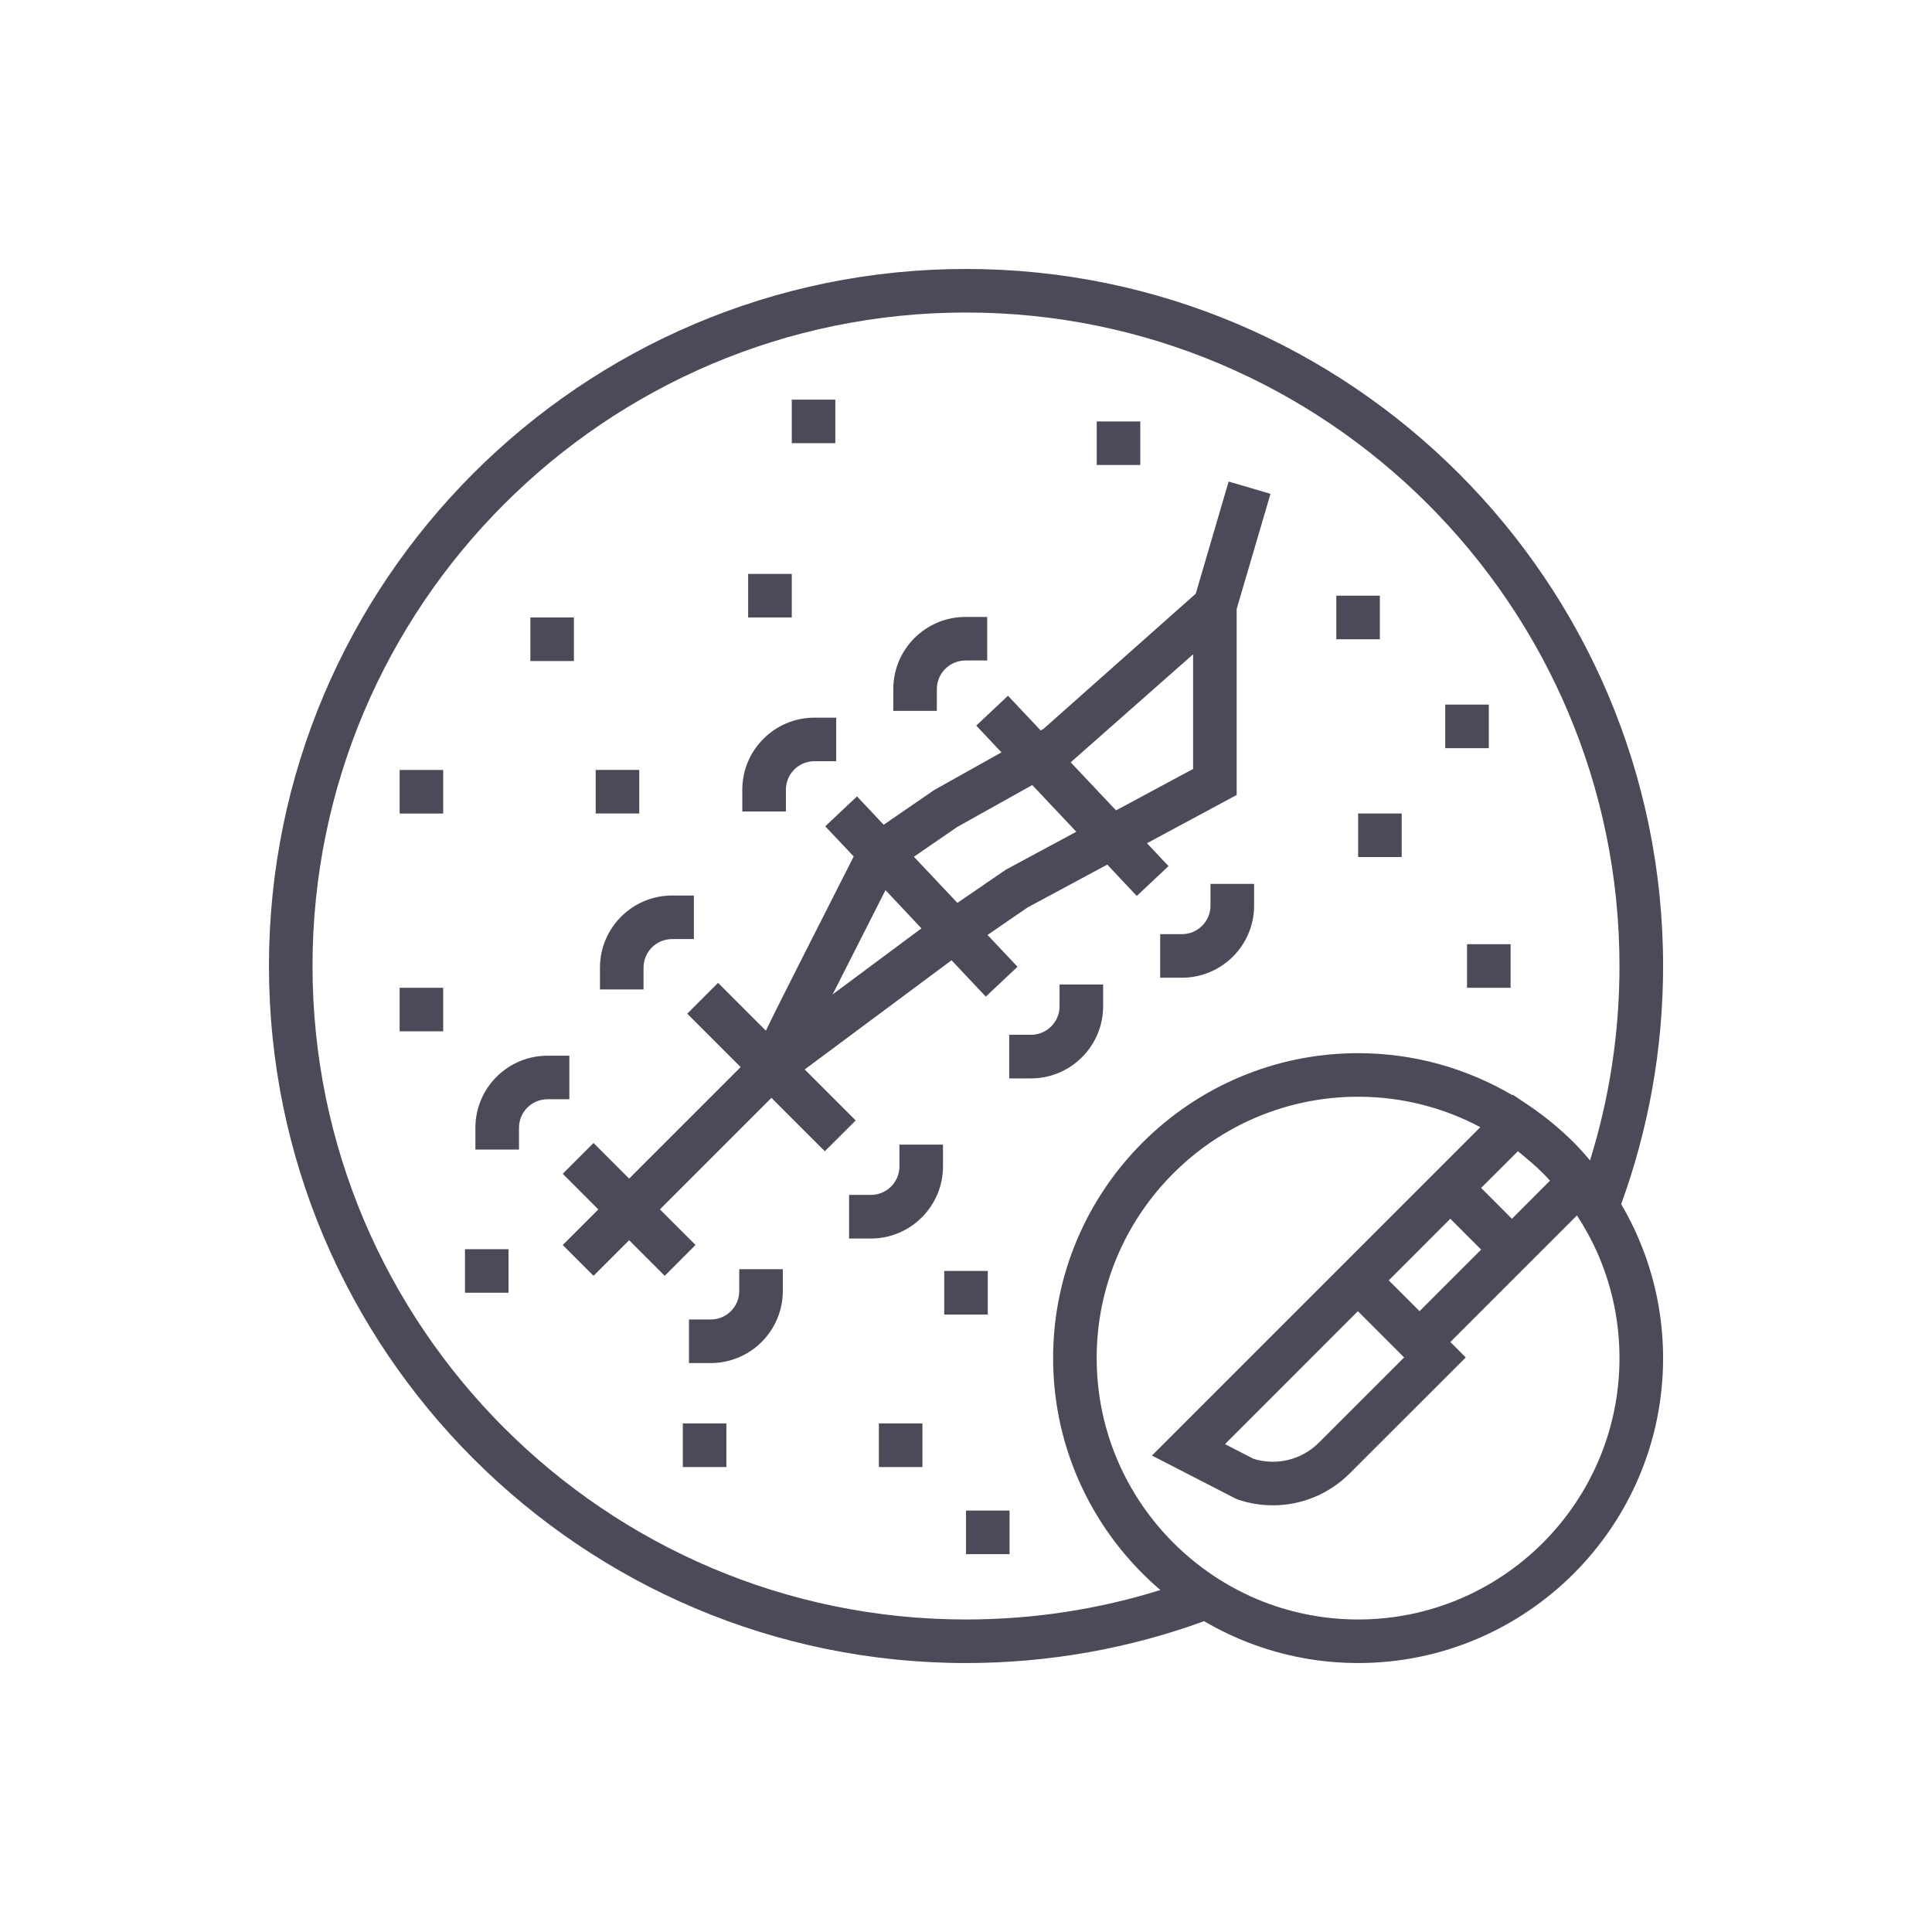
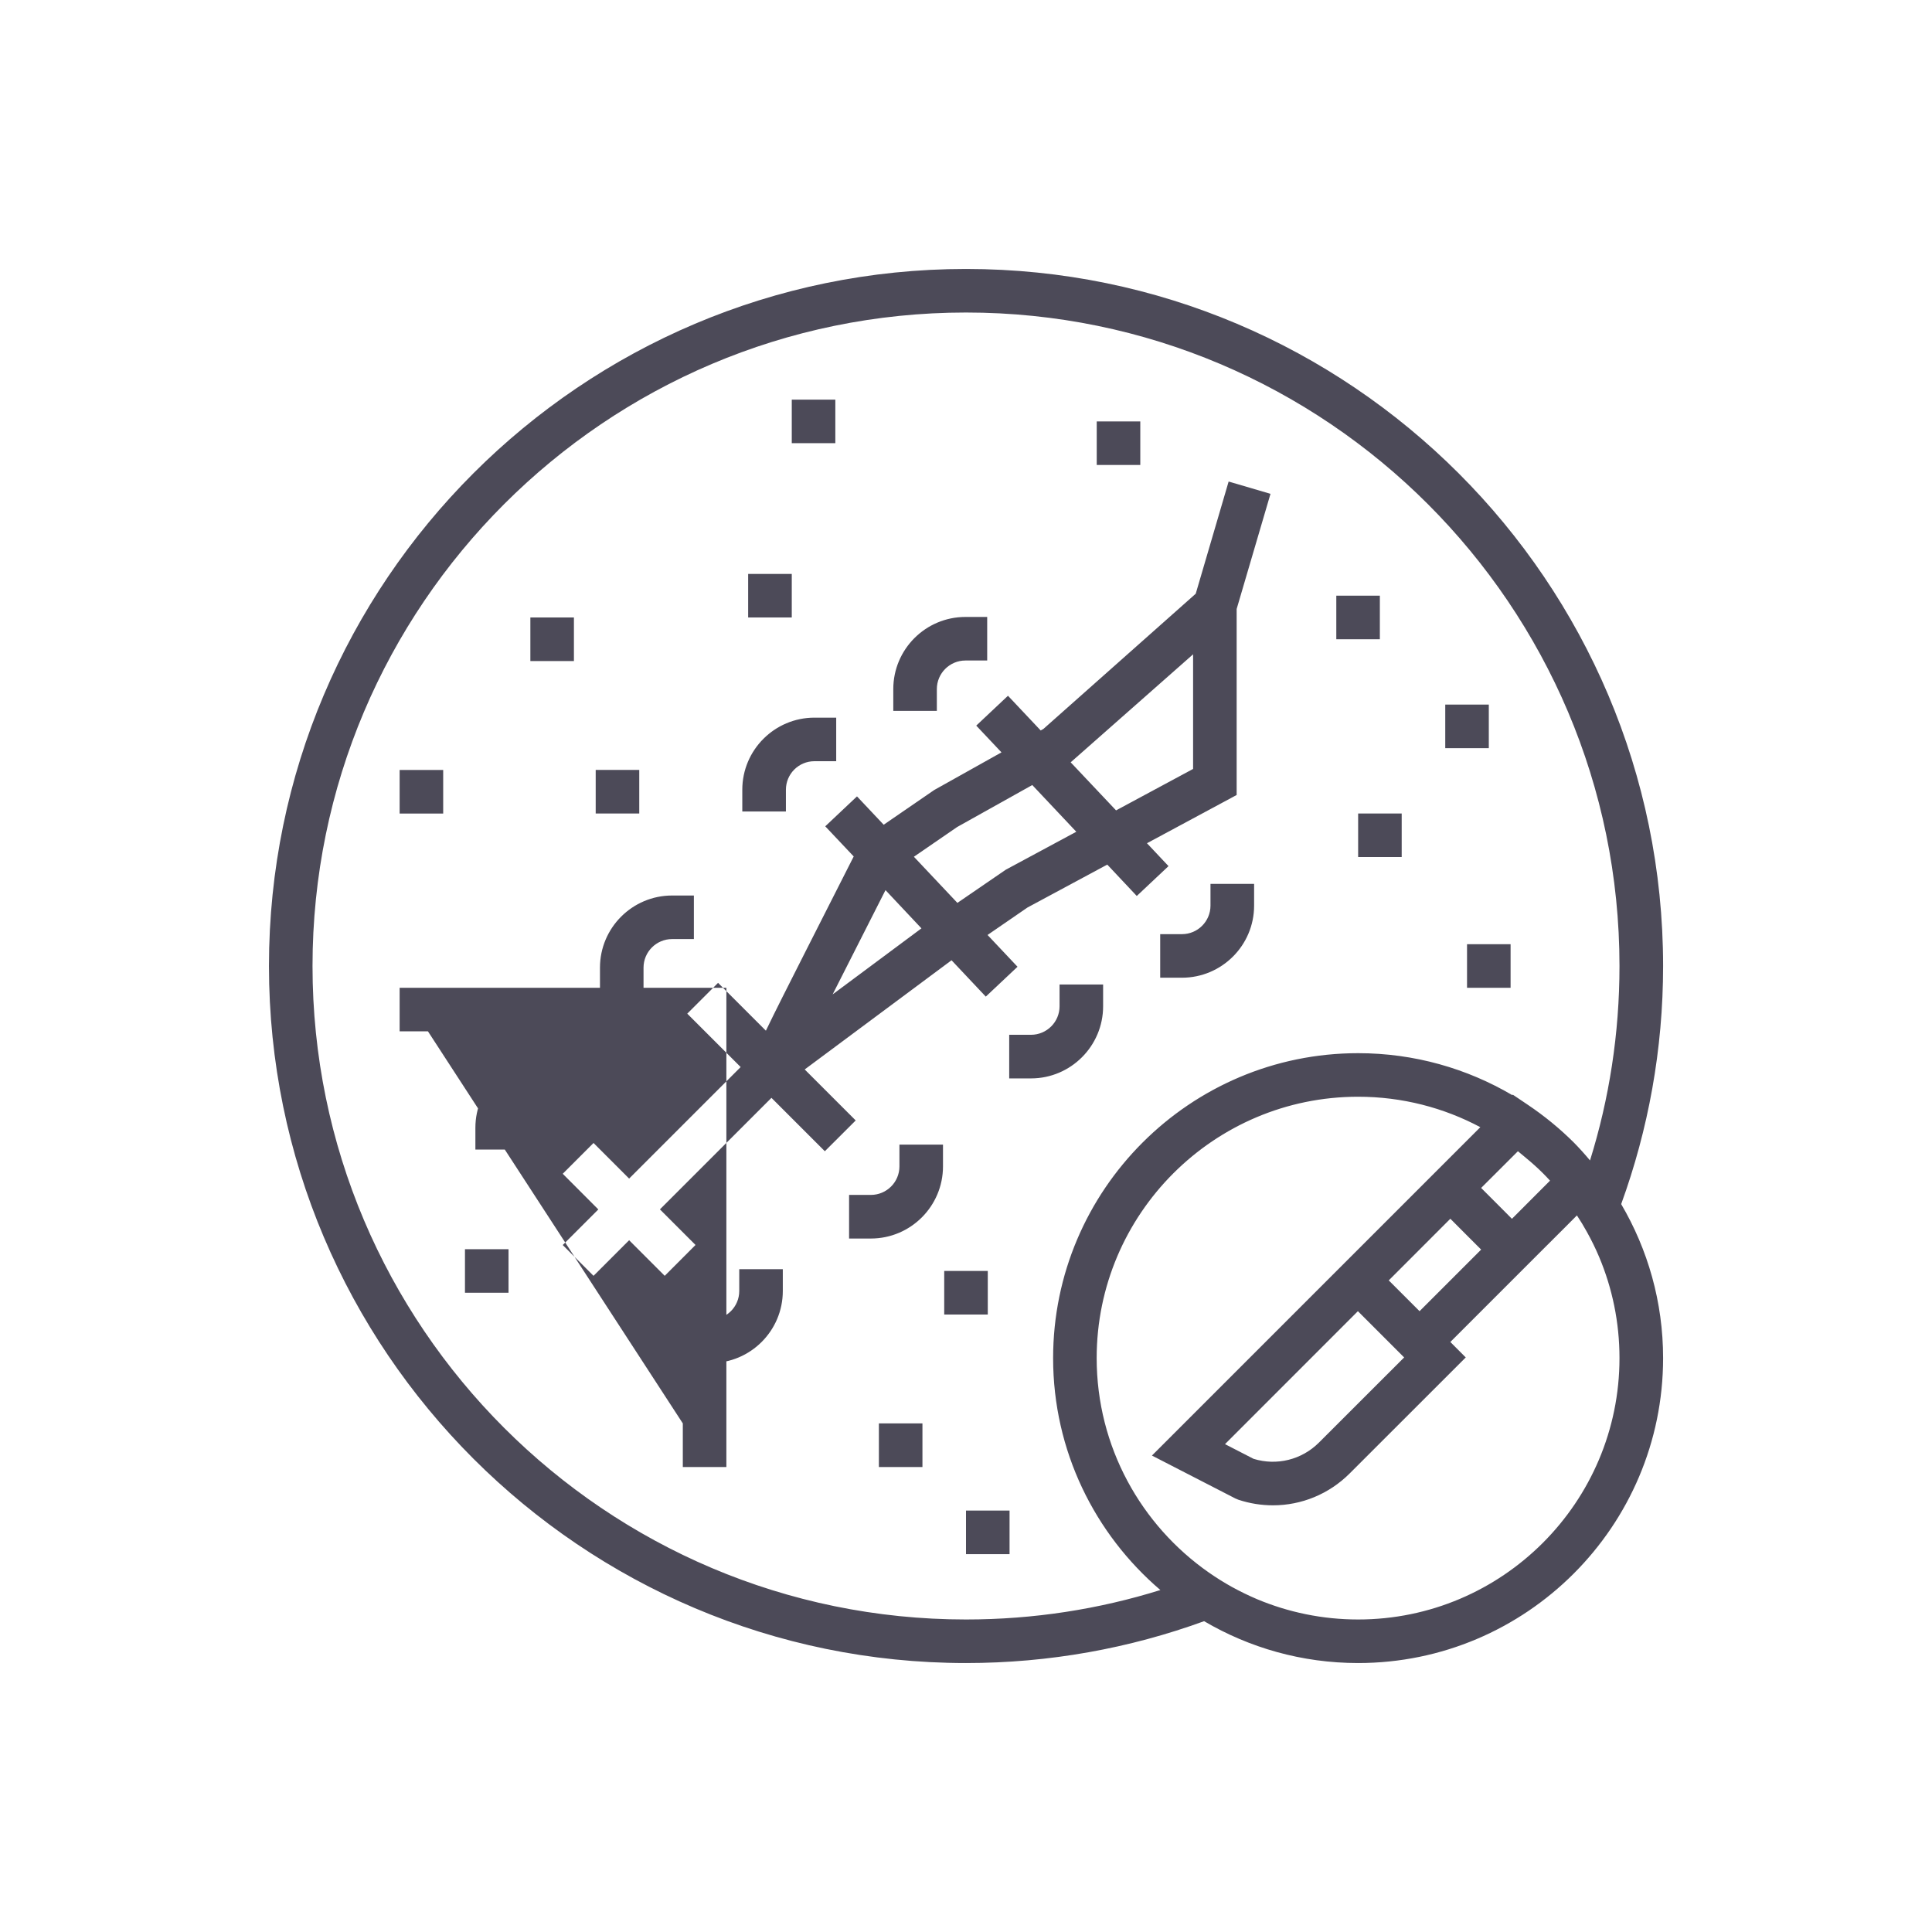
<svg xmlns="http://www.w3.org/2000/svg" width="33" height="33" viewBox="0 0 33 33" fill="none">
-   <path d="M28.407 16.5C28.407 9.935 23.065 4.594 16.5 4.594C9.935 4.594 4.594 9.935 4.594 16.5C4.594 23.065 9.935 28.406 16.5 28.406C17.928 28.406 19.297 28.153 20.567 27.691C21.34 28.145 22.238 28.406 23.198 28.406C26.07 28.406 28.407 26.07 28.407 23.197C28.407 22.238 28.145 21.34 27.691 20.567C28.153 19.297 28.407 17.928 28.407 16.5ZM23.198 27.662C22.586 27.662 22.003 27.538 21.471 27.315C21.323 27.252 21.18 27.182 21.04 27.105C20.905 27.03 20.774 26.948 20.648 26.86C19.491 26.052 18.732 24.712 18.732 23.197C18.732 20.735 20.735 18.733 23.197 18.733C23.951 18.733 24.662 18.921 25.285 19.253L24.247 20.291L23.194 21.344L19.676 24.862L21.099 25.594L21.151 25.616C21.346 25.681 21.546 25.712 21.744 25.712C22.228 25.712 22.699 25.522 23.055 25.166L25.036 23.186L24.773 22.922L25.825 21.87L26.307 21.388L26.351 21.344L26.725 20.971L26.935 20.76C26.995 20.851 27.052 20.945 27.105 21.041C27.182 21.18 27.253 21.323 27.315 21.471C27.539 22.003 27.662 22.586 27.662 23.197C27.662 25.66 25.66 27.662 23.198 27.662ZM16.5 27.662C10.345 27.662 5.338 22.655 5.338 16.5C5.338 10.345 10.345 5.338 16.5 5.338C22.655 5.338 27.662 10.345 27.662 16.5C27.662 17.656 27.486 18.771 27.159 19.82C27.158 19.819 27.157 19.819 27.157 19.819C27.065 19.709 26.973 19.607 26.881 19.514C26.644 19.278 26.38 19.061 26.094 18.869L25.84 18.698L25.832 18.706C25.058 18.251 24.158 17.989 23.198 17.989C20.325 17.989 17.988 20.325 17.988 23.198C17.988 24.782 18.7 26.202 19.82 27.159C18.771 27.486 17.656 27.662 16.5 27.662ZM25.299 21.344L24.247 22.396L23.721 21.87L24.773 20.817L25.036 21.081L25.299 21.344ZM23.984 23.186L22.529 24.64C22.235 24.934 21.808 25.04 21.412 24.918L20.924 24.667L23.194 22.396L23.984 23.186ZM25.825 20.818L25.574 20.566L25.299 20.291L25.925 19.666L25.927 19.664C25.954 19.685 25.979 19.708 26.006 19.729C26.025 19.745 26.043 19.76 26.062 19.776C26.164 19.86 26.263 19.948 26.355 20.04C26.395 20.081 26.436 20.122 26.476 20.167L26.474 20.168L25.825 20.818ZM13.745 18.267L16.253 16.402L16.838 17.023L17.38 16.513L16.868 15.97L17.55 15.501L18.913 14.768L19.417 15.304L19.959 14.794L19.591 14.403L21.123 13.579V10.402L21.701 8.435L20.986 8.225L20.424 10.141L17.823 12.45L17.776 12.477L17.217 11.884L16.675 12.394L17.106 12.851L15.957 13.494L15.094 14.087L14.638 13.603L14.096 14.114L14.582 14.629L13.765 16.24C13.451 16.86 13.231 17.294 13.082 17.605L12.265 16.788L11.739 17.314L12.651 18.226L10.746 20.131L10.138 19.523L9.612 20.049L10.22 20.658L9.612 21.266L10.138 21.792L10.746 21.184L11.354 21.792L11.88 21.265L11.272 20.657L13.177 18.752L14.089 19.664L14.616 19.138L13.745 18.267ZM20.379 11.176V13.134L19.063 13.842L18.288 13.021L20.379 11.176ZM18.384 14.207L17.18 14.855L16.353 15.422L15.61 14.634L16.349 14.126L17.632 13.409L18.384 14.207ZM15.739 15.857L14.222 16.985C14.514 16.41 14.846 15.753 15.125 15.204L15.739 15.857ZM15.363 19.551H16.107V19.923C16.107 20.603 15.554 21.155 14.875 21.155H14.503V20.41H14.875C15.144 20.41 15.363 20.192 15.363 19.923V19.551ZM11.48 15.296H11.852V16.04H11.48C11.211 16.04 10.992 16.259 10.992 16.528V16.9H10.248V16.528C10.248 15.849 10.8 15.296 11.48 15.296ZM13.424 13.861H12.679V13.489C12.679 12.81 13.232 12.258 13.911 12.258H14.283V13.002H13.911C13.642 13.002 13.424 13.22 13.424 13.489V13.861ZM16.002 12.142H15.258V11.77C15.258 11.091 15.81 10.538 16.49 10.538H16.862V11.282H16.49C16.221 11.282 16.002 11.501 16.002 11.77V12.142ZM12.627 21.679H13.371V22.051C13.371 22.73 12.819 23.282 12.14 23.282H11.768V22.538H12.14C12.409 22.538 12.627 22.32 12.627 22.051V21.679ZM9.725 18.776H9.352C9.083 18.776 8.865 18.994 8.865 19.263V19.635H8.12V19.263C8.12 18.584 8.673 18.032 9.352 18.032H9.725V18.776ZM17.61 18.42H17.238V17.675H17.61C17.879 17.675 18.098 17.457 18.098 17.188V16.816H18.842V17.188C18.842 17.867 18.289 18.42 17.61 18.42ZM20.676 15.097H21.421V15.469C21.421 16.148 20.868 16.7 20.189 16.7H19.817V15.956H20.189C20.458 15.956 20.676 15.737 20.676 15.469V15.097ZM25.058 16.128H25.802V16.872C25.058 16.872 25.802 16.872 25.058 16.872V16.128ZM23.198 13.895H23.942V14.639C23.198 14.639 23.942 14.639 23.198 14.639V13.895ZM25.43 12.779C24.686 12.779 25.43 12.779 24.686 12.779V12.035H25.43V12.779ZM19.477 7.942C18.733 7.942 19.477 7.942 18.733 7.942V7.198H19.477V7.942ZM14.268 7.57C13.524 7.57 14.268 7.57 13.524 7.57V6.826H14.268V7.57ZM13.524 10.547C12.779 10.547 13.524 10.547 12.779 10.547V9.803H13.524V10.547ZM9.803 11.291C9.059 11.291 9.803 11.291 9.059 11.291V10.547H9.803V11.291ZM6.826 13.152H7.57V13.896C6.826 13.896 7.57 13.896 6.826 13.896V13.152ZM10.919 13.895C10.175 13.895 10.919 13.895 10.175 13.895V13.151H10.919V13.895ZM6.826 16.872H7.57V17.616C6.826 17.616 7.57 17.616 6.826 17.616V16.872ZM11.663 24.313H12.407V25.058C11.663 25.058 12.407 25.058 11.663 25.058V24.313ZM16.5 25.802H17.244V26.546C16.5 26.546 17.244 26.546 16.5 26.546V25.802ZM15.012 24.313H15.756V25.058C15.012 25.058 15.756 25.058 15.012 25.058V24.313ZM16.872 22.453C16.128 22.453 16.872 22.453 16.128 22.453V21.709H16.872V22.453ZM23.569 10.919C22.825 10.919 23.569 10.919 22.825 10.919V10.175H23.569V10.919ZM7.942 21.337H8.686V22.081C7.942 22.081 8.686 22.081 7.942 22.081V21.337Z" fill="#4C4A58" />
+   <path d="M28.407 16.5C28.407 9.935 23.065 4.594 16.5 4.594C9.935 4.594 4.594 9.935 4.594 16.5C4.594 23.065 9.935 28.406 16.5 28.406C17.928 28.406 19.297 28.153 20.567 27.691C21.34 28.145 22.238 28.406 23.198 28.406C26.07 28.406 28.407 26.07 28.407 23.197C28.407 22.238 28.145 21.34 27.691 20.567C28.153 19.297 28.407 17.928 28.407 16.5ZM23.198 27.662C22.586 27.662 22.003 27.538 21.471 27.315C21.323 27.252 21.18 27.182 21.04 27.105C20.905 27.03 20.774 26.948 20.648 26.86C19.491 26.052 18.732 24.712 18.732 23.197C18.732 20.735 20.735 18.733 23.197 18.733C23.951 18.733 24.662 18.921 25.285 19.253L24.247 20.291L23.194 21.344L19.676 24.862L21.099 25.594L21.151 25.616C21.346 25.681 21.546 25.712 21.744 25.712C22.228 25.712 22.699 25.522 23.055 25.166L25.036 23.186L24.773 22.922L25.825 21.87L26.307 21.388L26.351 21.344L26.725 20.971L26.935 20.76C26.995 20.851 27.052 20.945 27.105 21.041C27.182 21.18 27.253 21.323 27.315 21.471C27.539 22.003 27.662 22.586 27.662 23.197C27.662 25.66 25.66 27.662 23.198 27.662ZM16.5 27.662C10.345 27.662 5.338 22.655 5.338 16.5C5.338 10.345 10.345 5.338 16.5 5.338C22.655 5.338 27.662 10.345 27.662 16.5C27.662 17.656 27.486 18.771 27.159 19.82C27.158 19.819 27.157 19.819 27.157 19.819C27.065 19.709 26.973 19.607 26.881 19.514C26.644 19.278 26.38 19.061 26.094 18.869L25.84 18.698L25.832 18.706C25.058 18.251 24.158 17.989 23.198 17.989C20.325 17.989 17.988 20.325 17.988 23.198C17.988 24.782 18.7 26.202 19.82 27.159C18.771 27.486 17.656 27.662 16.5 27.662ZM25.299 21.344L24.247 22.396L23.721 21.87L24.773 20.817L25.036 21.081L25.299 21.344ZM23.984 23.186L22.529 24.64C22.235 24.934 21.808 25.04 21.412 24.918L20.924 24.667L23.194 22.396L23.984 23.186ZM25.825 20.818L25.574 20.566L25.299 20.291L25.925 19.666L25.927 19.664C25.954 19.685 25.979 19.708 26.006 19.729C26.025 19.745 26.043 19.76 26.062 19.776C26.164 19.86 26.263 19.948 26.355 20.04C26.395 20.081 26.436 20.122 26.476 20.167L26.474 20.168L25.825 20.818ZM13.745 18.267L16.253 16.402L16.838 17.023L17.38 16.513L16.868 15.97L17.55 15.501L18.913 14.768L19.417 15.304L19.959 14.794L19.591 14.403L21.123 13.579V10.402L21.701 8.435L20.986 8.225L20.424 10.141L17.823 12.45L17.776 12.477L17.217 11.884L16.675 12.394L17.106 12.851L15.957 13.494L15.094 14.087L14.638 13.603L14.096 14.114L14.582 14.629L13.765 16.24C13.451 16.86 13.231 17.294 13.082 17.605L12.265 16.788L11.739 17.314L12.651 18.226L10.746 20.131L10.138 19.523L9.612 20.049L10.22 20.658L9.612 21.266L10.138 21.792L10.746 21.184L11.354 21.792L11.88 21.265L11.272 20.657L13.177 18.752L14.089 19.664L14.616 19.138L13.745 18.267ZM20.379 11.176V13.134L19.063 13.842L18.288 13.021L20.379 11.176ZM18.384 14.207L17.18 14.855L16.353 15.422L15.61 14.634L16.349 14.126L17.632 13.409L18.384 14.207ZM15.739 15.857L14.222 16.985C14.514 16.41 14.846 15.753 15.125 15.204L15.739 15.857ZM15.363 19.551H16.107V19.923C16.107 20.603 15.554 21.155 14.875 21.155H14.503V20.41H14.875C15.144 20.41 15.363 20.192 15.363 19.923V19.551ZM11.48 15.296H11.852V16.04H11.48C11.211 16.04 10.992 16.259 10.992 16.528V16.9H10.248V16.528C10.248 15.849 10.8 15.296 11.48 15.296ZM13.424 13.861H12.679V13.489C12.679 12.81 13.232 12.258 13.911 12.258H14.283V13.002H13.911C13.642 13.002 13.424 13.22 13.424 13.489V13.861ZM16.002 12.142H15.258V11.77C15.258 11.091 15.81 10.538 16.49 10.538H16.862V11.282H16.49C16.221 11.282 16.002 11.501 16.002 11.77V12.142ZM12.627 21.679H13.371V22.051C13.371 22.73 12.819 23.282 12.14 23.282H11.768V22.538H12.14C12.409 22.538 12.627 22.32 12.627 22.051V21.679ZM9.725 18.776H9.352C9.083 18.776 8.865 18.994 8.865 19.263V19.635H8.12V19.263C8.12 18.584 8.673 18.032 9.352 18.032H9.725V18.776ZM17.61 18.42H17.238V17.675H17.61C17.879 17.675 18.098 17.457 18.098 17.188V16.816H18.842V17.188C18.842 17.867 18.289 18.42 17.61 18.42ZM20.676 15.097H21.421V15.469C21.421 16.148 20.868 16.7 20.189 16.7H19.817V15.956H20.189C20.458 15.956 20.676 15.737 20.676 15.469V15.097ZM25.058 16.128H25.802V16.872C25.058 16.872 25.802 16.872 25.058 16.872V16.128ZM23.198 13.895H23.942V14.639C23.198 14.639 23.942 14.639 23.198 14.639V13.895ZM25.43 12.779C24.686 12.779 25.43 12.779 24.686 12.779V12.035H25.43V12.779ZM19.477 7.942C18.733 7.942 19.477 7.942 18.733 7.942V7.198H19.477V7.942ZM14.268 7.57C13.524 7.57 14.268 7.57 13.524 7.57V6.826H14.268V7.57ZM13.524 10.547C12.779 10.547 13.524 10.547 12.779 10.547V9.803H13.524V10.547ZM9.803 11.291C9.059 11.291 9.803 11.291 9.059 11.291V10.547H9.803V11.291ZM6.826 13.152H7.57V13.896C6.826 13.896 7.57 13.896 6.826 13.896V13.152ZM10.919 13.895C10.175 13.895 10.919 13.895 10.175 13.895V13.151H10.919V13.895ZM6.826 16.872H7.57V17.616C6.826 17.616 7.57 17.616 6.826 17.616V16.872ZH12.407V25.058C11.663 25.058 12.407 25.058 11.663 25.058V24.313ZM16.5 25.802H17.244V26.546C16.5 26.546 17.244 26.546 16.5 26.546V25.802ZM15.012 24.313H15.756V25.058C15.012 25.058 15.756 25.058 15.012 25.058V24.313ZM16.872 22.453C16.128 22.453 16.872 22.453 16.128 22.453V21.709H16.872V22.453ZM23.569 10.919C22.825 10.919 23.569 10.919 22.825 10.919V10.175H23.569V10.919ZM7.942 21.337H8.686V22.081C7.942 22.081 8.686 22.081 7.942 22.081V21.337Z" fill="#4C4A58" />
</svg>